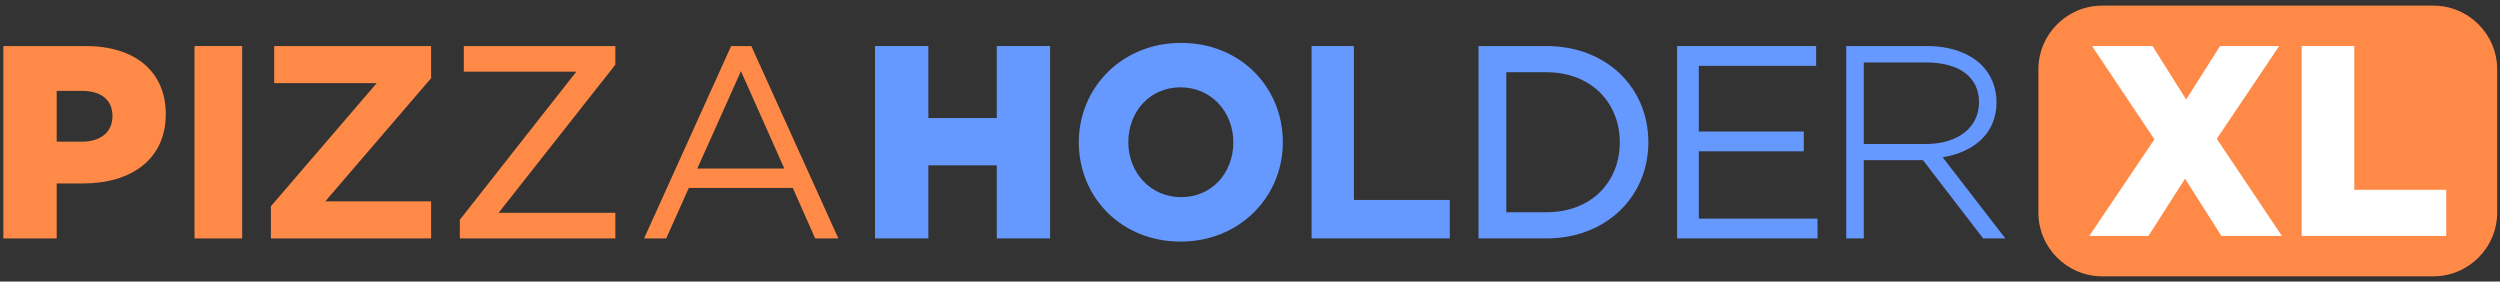
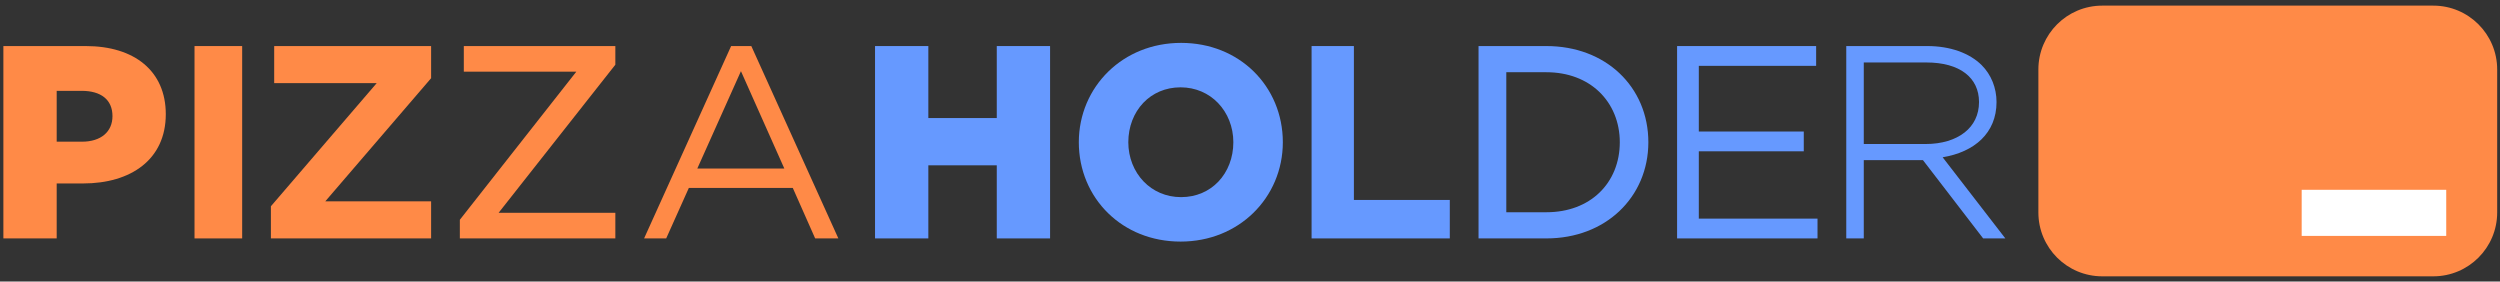
<svg xmlns="http://www.w3.org/2000/svg" width="2220" height="250" viewBox="0 0 2220 250" fill="none">
  <rect x="0" y="0" width="2220" height="250" fill="#333333" stroke="none" />
  <path d="M1373.16 211.71H1312.94V40.9H1373.16C1399.59 40.9 1422.03 49.92 1437.97 64.92C1454.27 80.26 1463.74 101.8 1463.74 126.31C1463.74 150.63 1454.22 172.22 1437.85 187.63C1421.92 202.62 1399.53 211.71 1373.16 211.71V211.71ZM1337.59 64.14V188.47H1373.16C1392.79 188.47 1408.89 181.98 1420.16 171.21C1431.83 160.07 1438.38 144.28 1438.38 126.31C1438.38 108.51 1431.78 92.67 1420.05 81.46C1408.77 70.69 1392.72 64.14 1373.16 64.14H1337.59Z" fill="#6699FF" />
  <path d="M1112.79 189.23C1096.69 204.86 1074.25 214.53 1048.34 214.53C1022.4 214.53 1000.05 204.95 984.06 189.36C967.67 173.36 957.99 151.07 957.99 126.3C957.99 101.75 967.82 79.43 984.36 63.37C1000.46 47.75 1022.9 38.08 1048.81 38.08C1074.75 38.08 1097.1 47.66 1113.09 63.25C1129.48 79.25 1139.16 101.54 1139.16 126.3C1139.16 150.86 1129.33 173.18 1112.79 189.23V189.23ZM1015.56 161.18C1023.8 169.73 1035.34 175.05 1048.81 175.05C1062.3 175.05 1073.74 169.83 1081.87 161.32C1090.3 152.49 1095.21 140.1 1095.21 126.3C1095.21 112.73 1090.16 100.32 1081.59 91.43C1073.35 82.88 1061.81 77.55 1048.34 77.55C1034.85 77.55 1023.41 82.78 1015.28 91.29C1006.86 100.12 1001.94 112.51 1001.94 126.3C1001.94 139.88 1006.99 152.28 1015.56 161.18Z" fill="#6699FF" />
  <path d="M1489.26 211.71H1613.95V194.14H1508.54V134.36H1601.75V116.79H1508.54V58.47H1612.73V40.9H1489.26V211.71Z" fill="#6699FF" />
  <path d="M619.2 149.68L657.96 63.19L696.49 149.68H619.2ZM571.95 211.71H591.58L611.69 166.89H704L723.86 211.71H744.46L667.17 40.9H649.24L571.95 211.71V211.71Z" fill="#FF8A47" />
  <path d="M1164.68 211.71H1287.42V177.55H1202.26V40.9H1164.68V211.71Z" fill="#6699FF" />
  <path d="M240.56 211.71H382.82V178.77H288.87L382.82 69.45V40.9H243.48V73.84H334.5L240.56 183.16V211.71Z" fill="#FF8A47" />
  <path d="M777.03 211.71H824.37V146.8H885.13V211.71H932.47V40.9H885.13V104.83H824.37V40.9H777.03V211.71Z" fill="#6699FF" />
  <path d="M50.34 125.82V80.67H72.55C89.63 80.67 99.88 88.48 99.88 103.12C99.88 117.03 89.63 125.82 72.79 125.82H50.34V125.82ZM3 211.71H50.34V162.91H73.77C116.23 162.91 147.22 141.68 147.22 101.41C147.22 63.1 119.4 40.9 76.21 40.9H3V211.71V211.71Z" fill="#FF8A47" />
  <path d="M212.01 211.71H172.73V40.9H215.04V211.71H212.01Z" fill="#FF8A47" />
  <path d="M543.4 211.71H408.34V195.16L511.75 63.67H411.87V40.9H546.43V57.45L442.79 188.94H546.43V211.71H543.4Z" fill="#FF8A47" />
  <path d="M1653.48 211.71H1639.48V40.9H1711.47C1721.69 40.9 1730.94 42.47 1738.94 45.27C1747.4 48.23 1754.45 52.57 1759.76 57.88C1763.91 62.03 1767.24 67.08 1769.51 72.73C1771.71 78.22 1772.92 84.27 1772.92 90.6C1772.92 104.49 1767.95 115.54 1759.55 123.74C1751.04 132.05 1739 137.36 1725.07 139.66L1780.74 211.71H1761.04L1707.6 142.22H1655.03V211.71H1653.48V211.71ZM1655.03 55.48V127.88H1710.03C1724.07 127.88 1736.22 124.27 1744.69 117.54C1752.64 111.23 1757.37 102.12 1757.37 90.6C1757.37 79.77 1753.09 70.97 1745.14 64.91C1737.18 58.85 1725.51 55.48 1710.75 55.48H1655.03V55.48Z" fill="#6699FF" />
  <path d="M2160.77 5H1866.81C1835.48 5 1810.08 30.399 1810.08 61.73V188.65C1810.08 219.981 1835.48 245.38 1866.81 245.38H2160.77C2192.1 245.38 2217.5 219.981 2217.5 188.65V61.73C2217.5 30.399 2192.1 5 2160.77 5Z" fill="#FF8A47" />
-   <path d="M1855.32 209.48H1907.82L1940.33 158.66L1972.6 209.48H2026.31L1968.51 123.26L2023.9 40.9H1971.4L1941.29 88.34L1911.43 40.9H1857.72L1913.12 123.74L1855.32 209.48Z" fill="white" />
-   <path d="M2043.89 209.48H2172.25V168.54H2090.61V40.9H2043.89V209.48Z" fill="white" />
+   <path d="M2043.89 209.48H2172.25V168.54H2090.61H2043.89V209.48Z" fill="white" />
</svg>